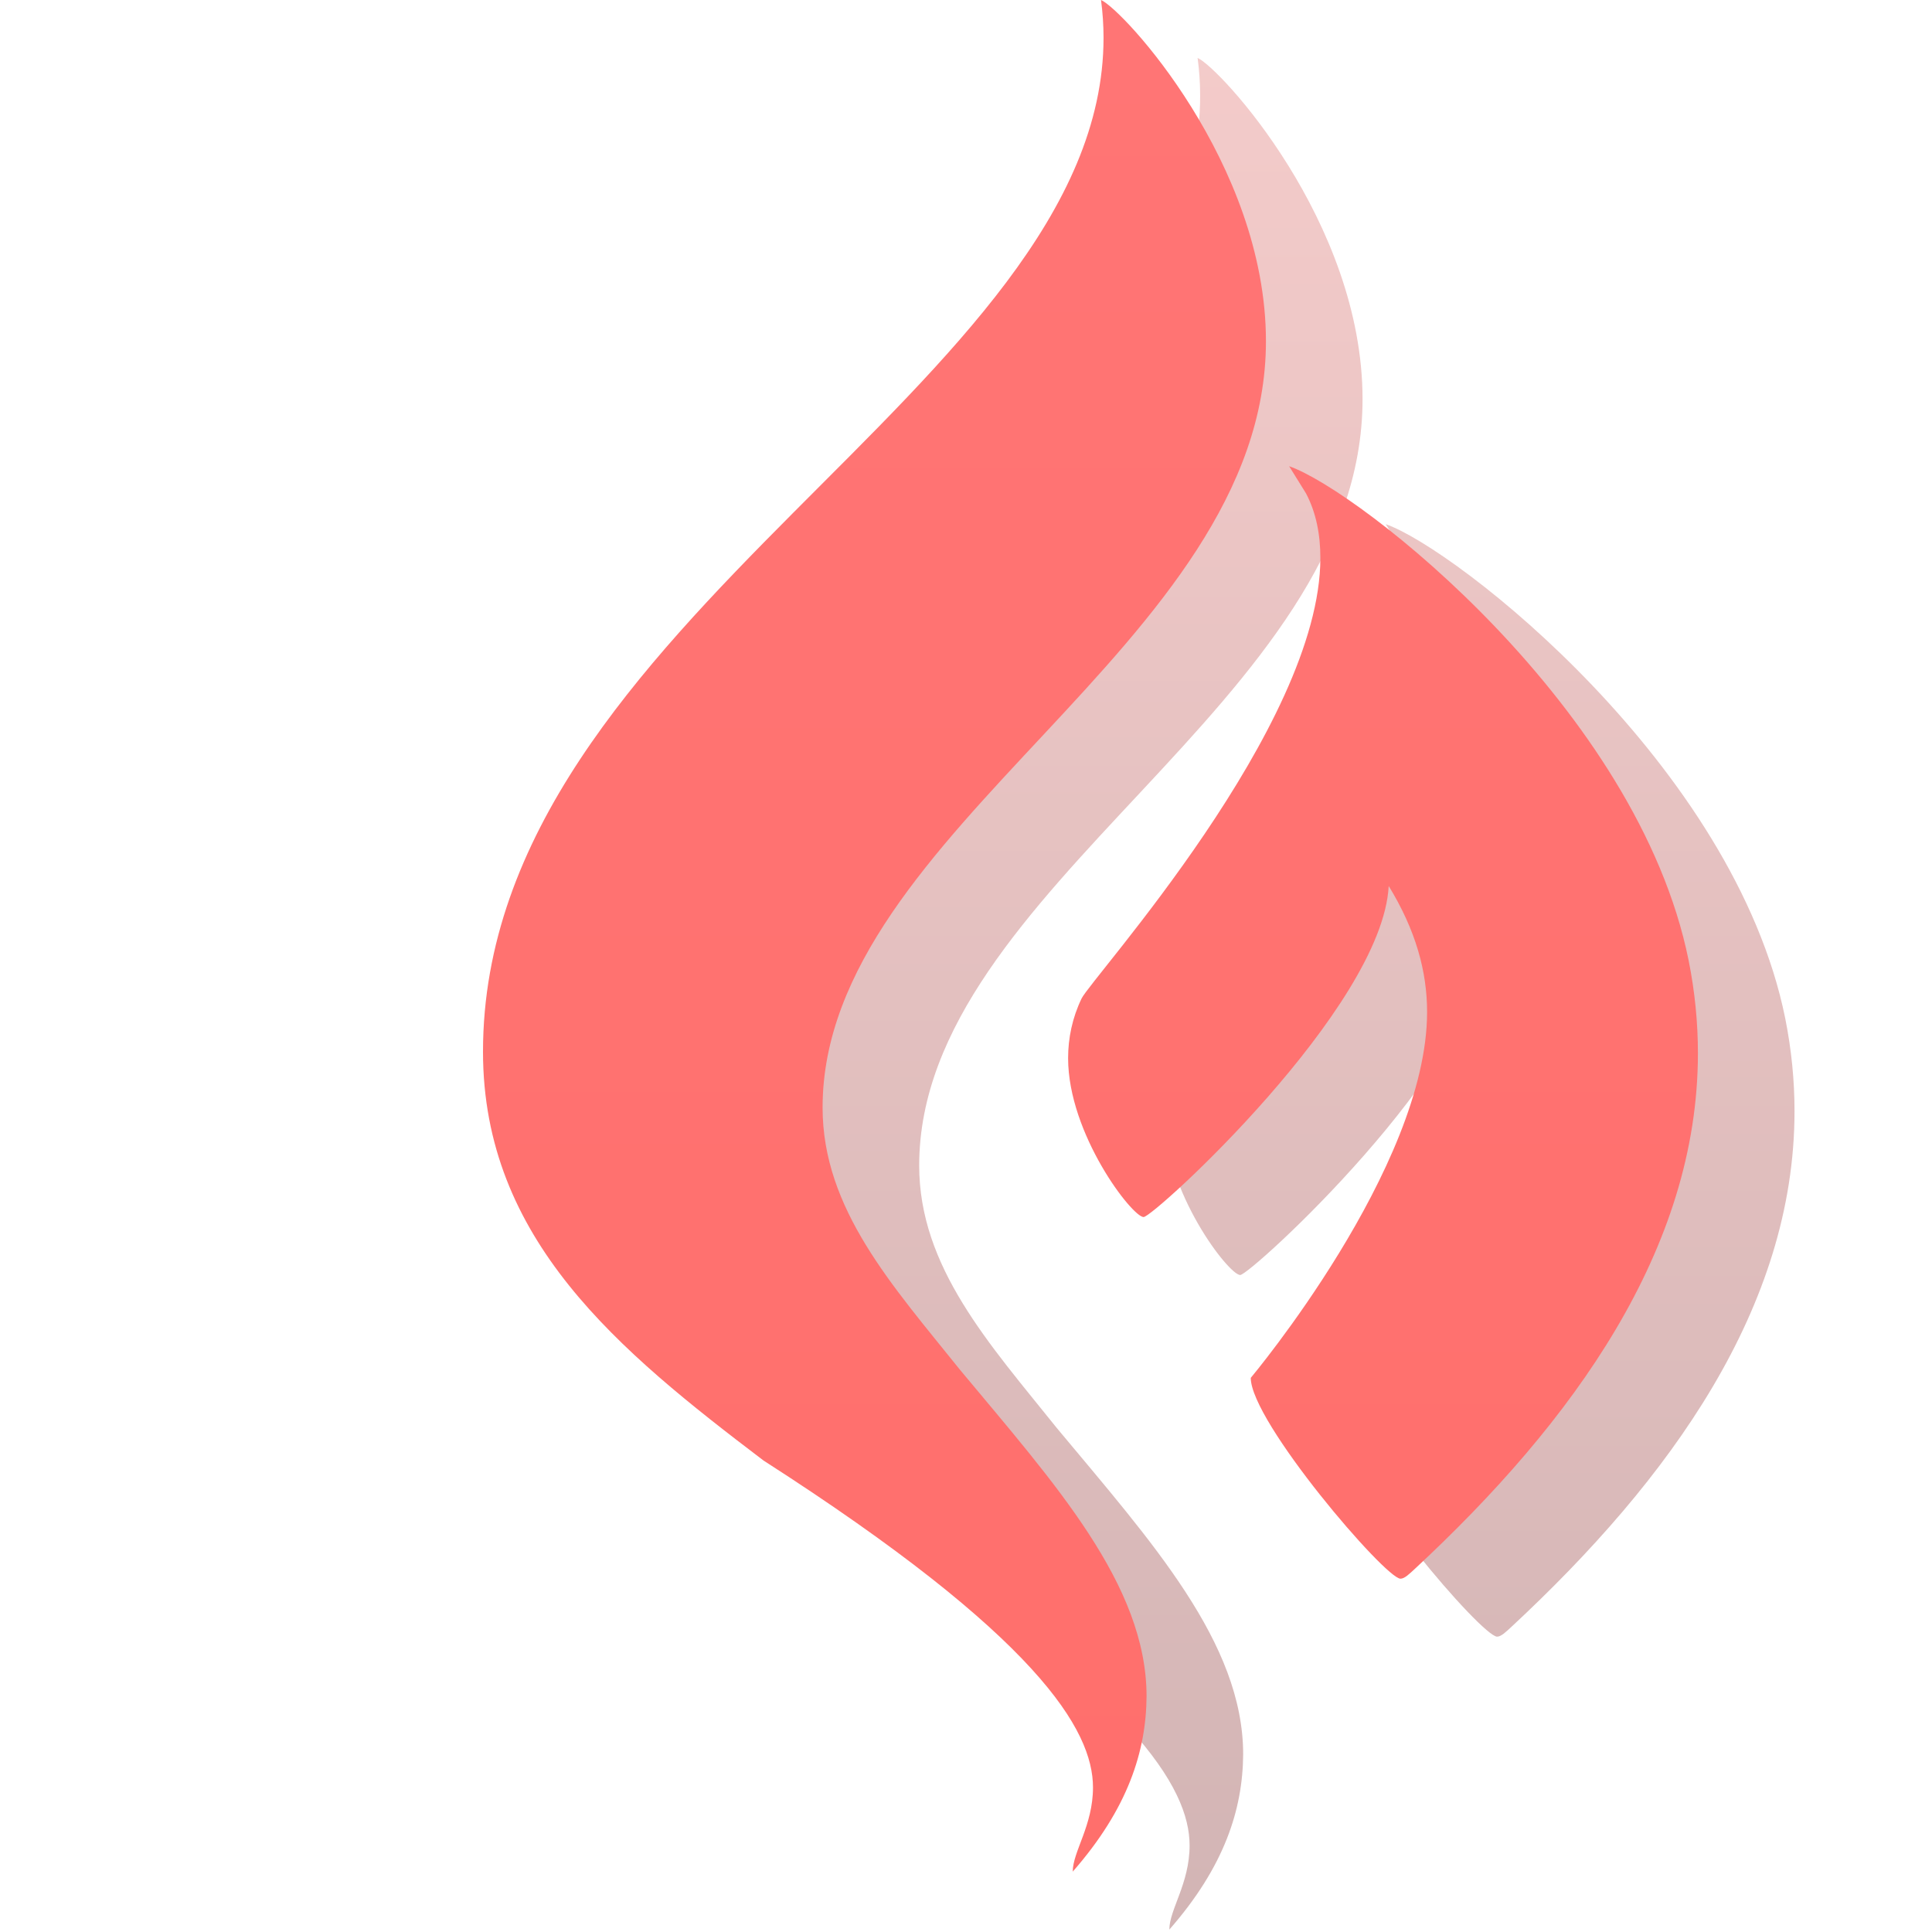
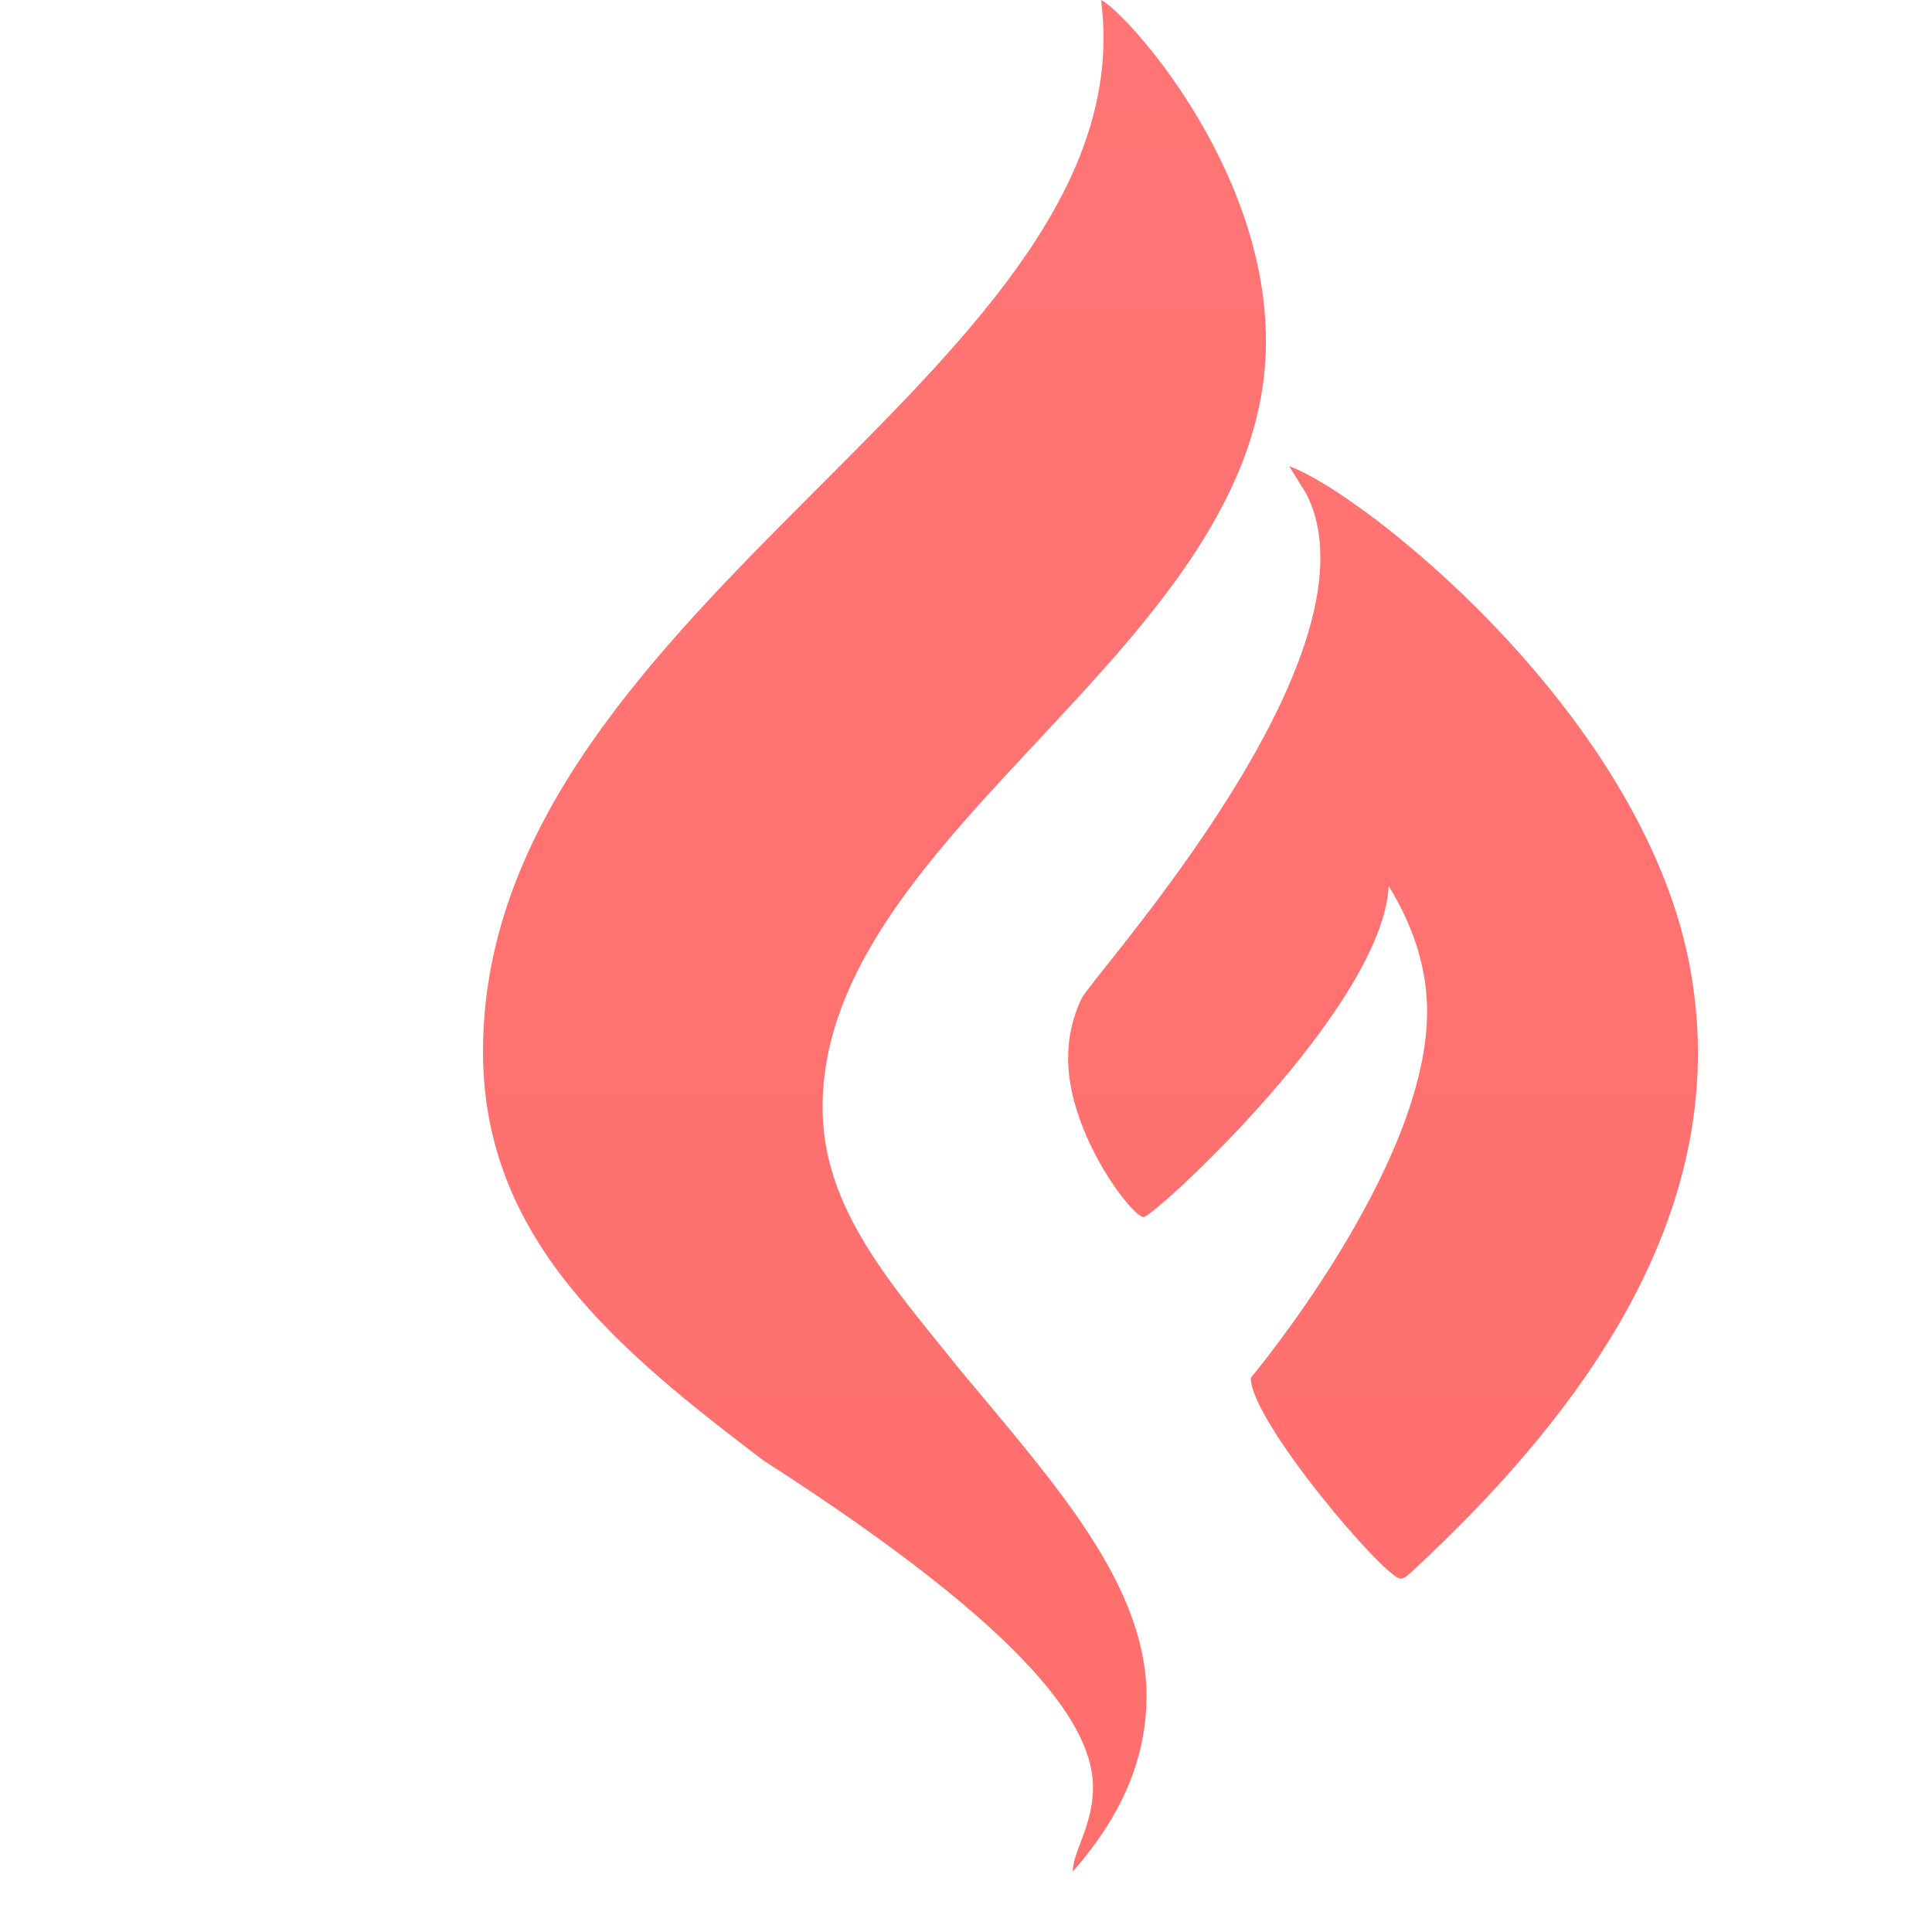
<svg xmlns="http://www.w3.org/2000/svg" width="100" height="100" viewBox="0 0 100 100" fill="none">
  <g clip-path="url(#clip0_471_5)">
    <g filter="url(#filter0_f_471_5)">
-       <path d="M47.577 60.328C47.577 45.908 70.525 36.392 70.525 20.663C70.525 11.46 63.101 3.469 61.988 3C62.075 3.645 62.119 4.309 62.119 4.954C62.119 22.949 30 35.025 30 57.436C30 67.167 37.031 72.911 44.52 78.597C58.734 87.722 61.573 92.548 61.573 95.518C61.573 97.491 60.525 98.839 60.525 99.875C63.385 96.612 64.324 93.642 64.346 90.809C64.346 85.025 59.608 79.808 54.695 73.907C51.202 69.55 47.577 65.584 47.577 60.328ZM92.403 52.708C89.762 39.655 75.373 28.401 71.726 27.131L72.599 28.538C73.123 29.534 73.342 30.667 73.342 31.879C73.342 40.613 61.508 53.606 60.983 54.681C60.503 55.678 60.285 56.733 60.285 57.768C60.285 61.696 63.603 65.994 64.193 65.994C64.717 65.994 76.552 55.169 76.879 48.858C78.276 51.144 78.866 53.274 78.866 55.384C78.866 63.434 69.739 74.318 69.739 74.318C69.739 76.584 76.704 84.713 77.49 84.713C77.709 84.713 77.971 84.439 78.189 84.244C86.464 76.565 92.884 67.635 92.884 57.514C92.884 55.951 92.731 54.349 92.403 52.708Z" fill="url(#paint0_linear_471_5)" fill-opacity="0.38" />
-     </g>
+       </g>
    <path d="M42.577 57.328C42.577 42.908 65.525 33.392 65.525 17.663C65.525 8.46 58.101 0.469 56.988 0C57.075 0.645 57.119 1.309 57.119 1.954C57.119 19.949 25 32.025 25 54.436C25 64.167 32.031 69.911 39.52 75.597C53.734 84.722 56.573 89.548 56.573 92.518C56.573 94.491 55.525 95.839 55.525 96.875C58.385 93.612 59.324 90.642 59.346 87.809C59.346 82.025 54.608 76.808 49.695 70.907C46.202 66.55 42.577 62.584 42.577 57.328ZM87.403 49.708C84.762 36.655 70.373 25.401 66.726 24.131L67.599 25.538C68.123 26.534 68.342 27.667 68.342 28.879C68.342 37.613 56.508 50.606 55.983 51.681C55.503 52.678 55.285 53.733 55.285 54.768C55.285 58.696 58.603 62.994 59.193 62.994C59.717 62.994 71.552 52.169 71.879 45.858C73.276 48.144 73.866 50.274 73.866 52.384C73.866 60.434 64.739 71.318 64.739 71.318C64.739 73.584 71.704 81.713 72.49 81.713C72.709 81.713 72.971 81.439 73.189 81.244C81.464 73.565 87.884 64.635 87.884 54.514C87.884 52.951 87.731 51.349 87.403 49.708Z" fill="url(#paint1_linear_471_5)" />
  </g>
  <defs>
    <filter id="filter0_f_471_5" x="26" y="-1" width="70.884" height="104.875" filterUnits="userSpaceOnUse" color-interpolation-filters="sRGB">
      <feFlood flood-opacity="0" result="BackgroundImageFix" />
      <feBlend mode="normal" in="SourceGraphic" in2="BackgroundImageFix" result="shape" />
      <feGaussianBlur stdDeviation="2" result="effect1_foregroundBlur_471_5" />
    </filter>
    <linearGradient id="paint0_linear_471_5" x1="61.442" y1="3" x2="61.442" y2="99.875" gradientUnits="userSpaceOnUse">
      <stop stop-color="#E17673" />
      <stop offset="1" stop-color="#8A3C3C" />
    </linearGradient>
    <linearGradient id="paint1_linear_471_5" x1="56.442" y1="0" x2="56.442" y2="96.875" gradientUnits="userSpaceOnUse">
      <stop stop-color="#FF7575" />
      <stop offset="1" stop-color="#FF6F6C" />
    </linearGradient>
    <clipPath id="clip0_471_5">
      <rect width="100" height="100" fill="white" />
    </clipPath>
  </defs>
</svg>